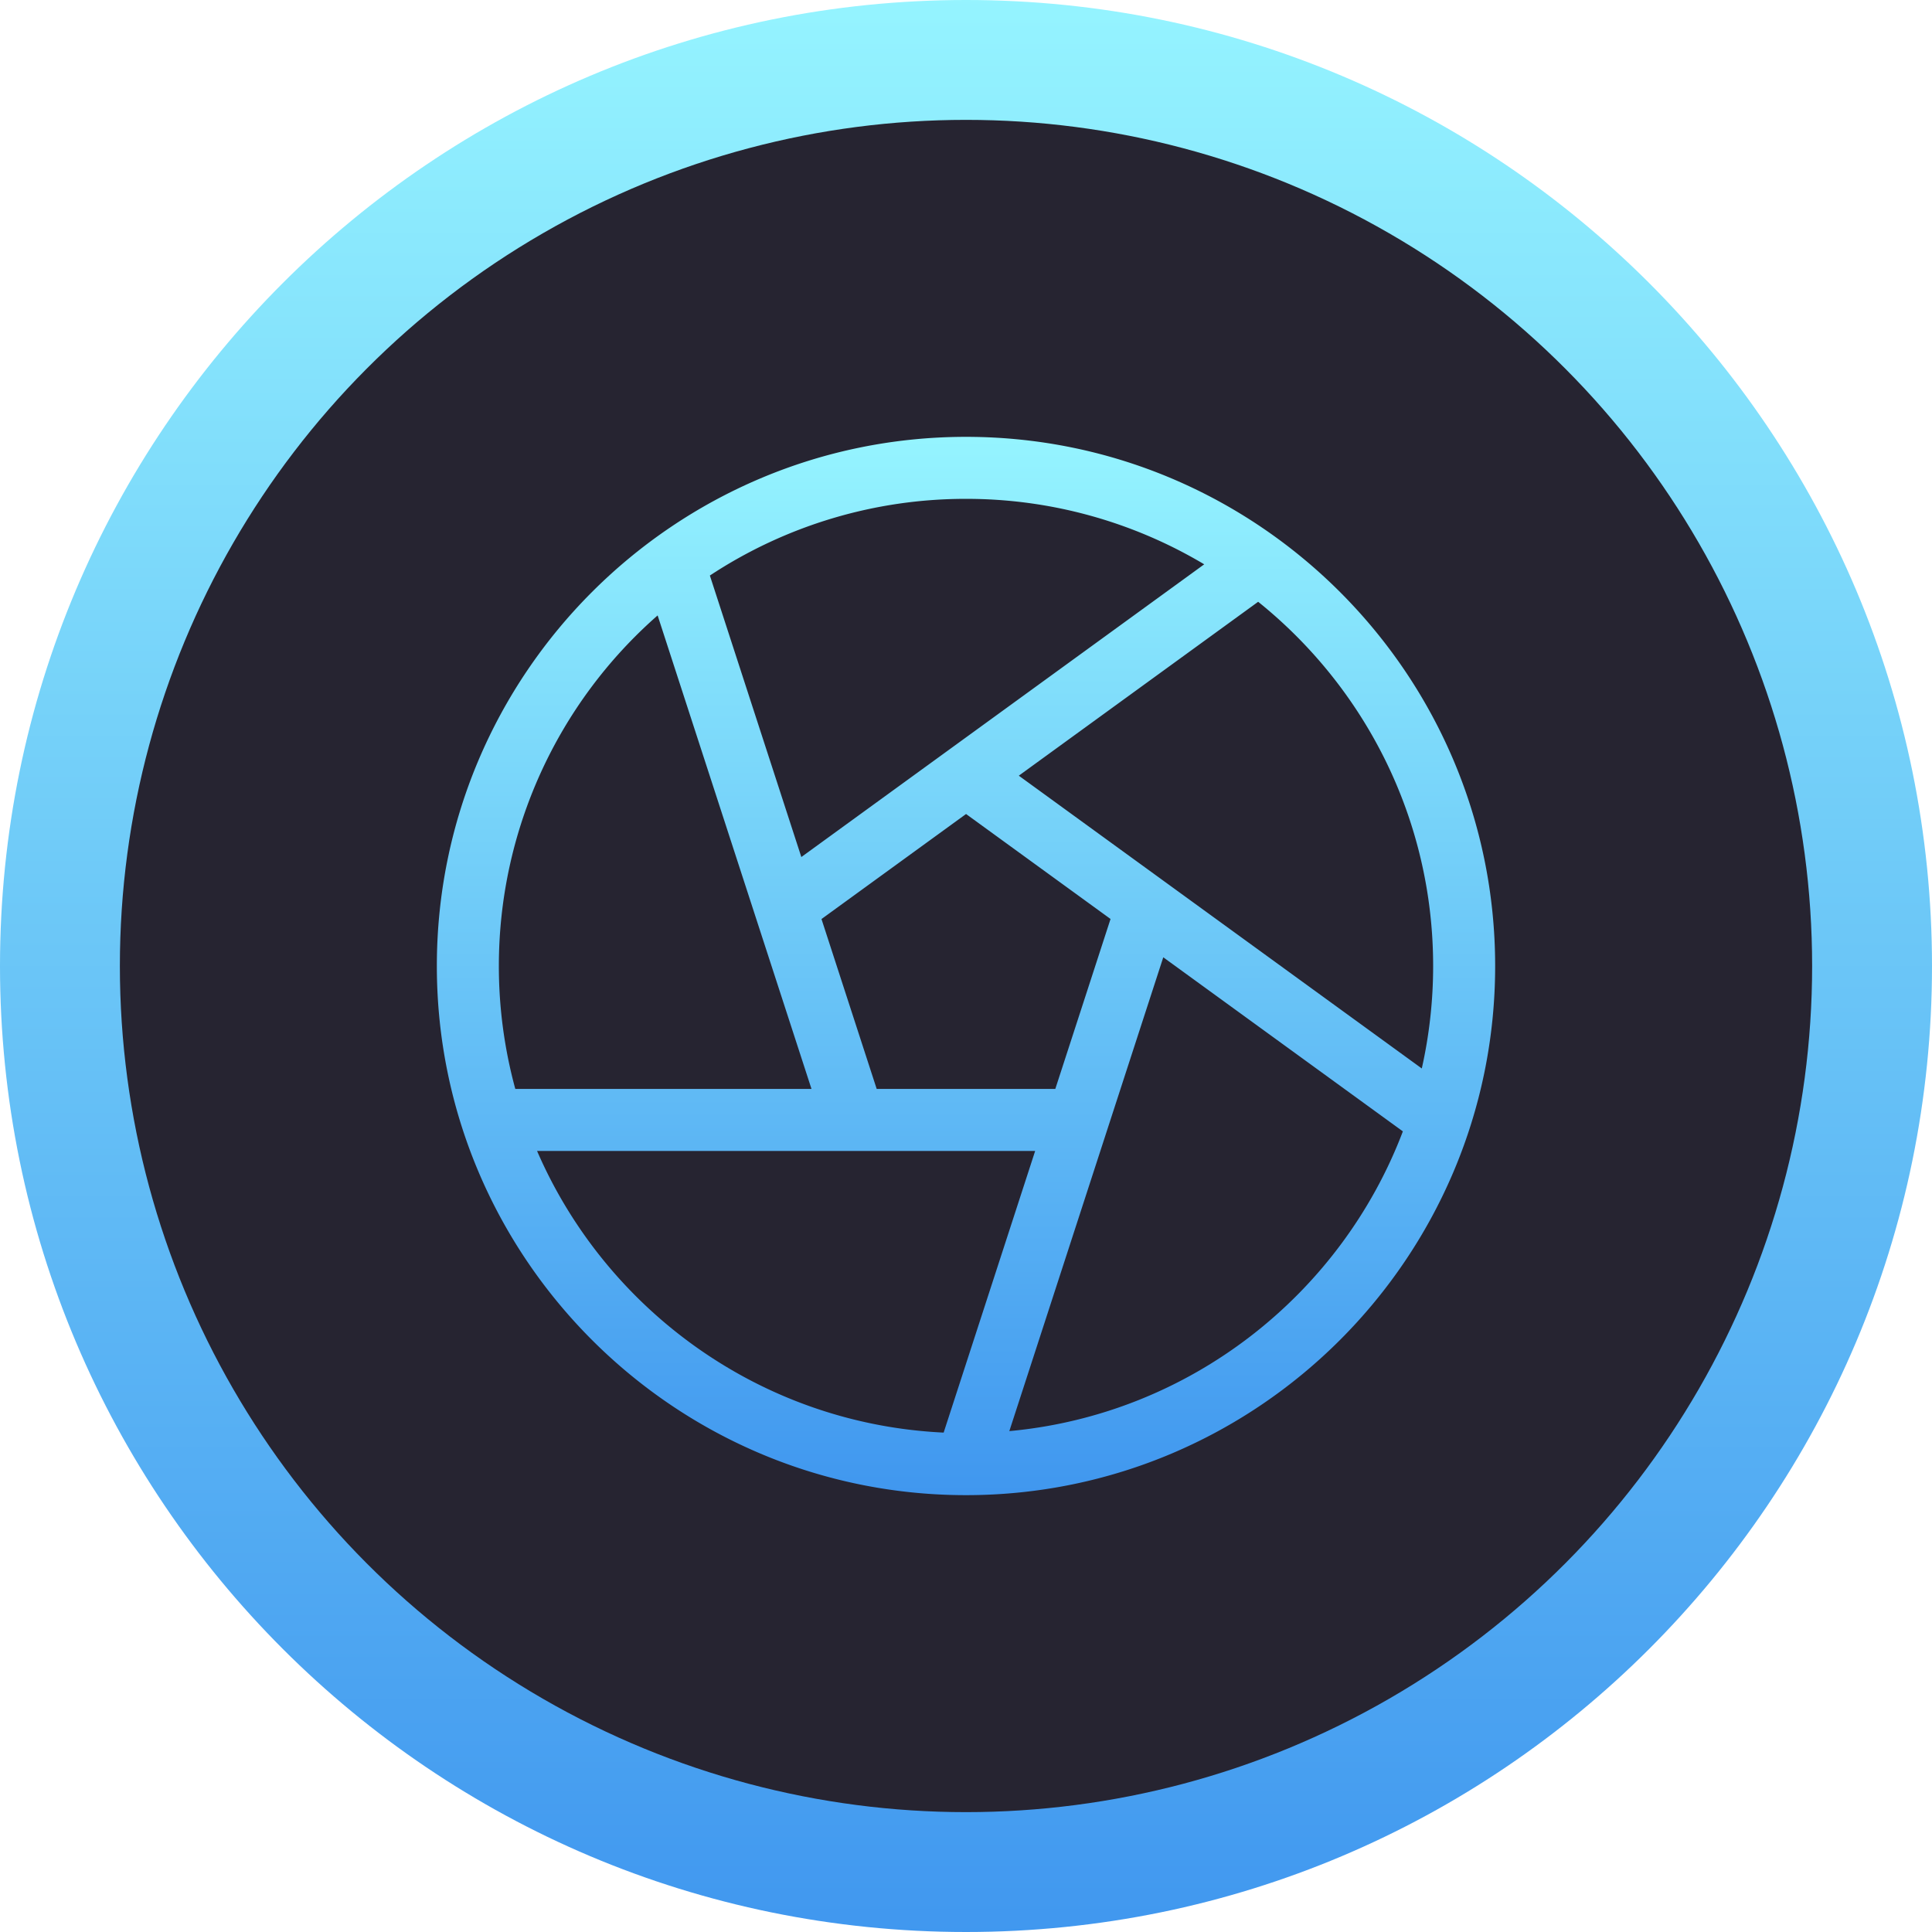
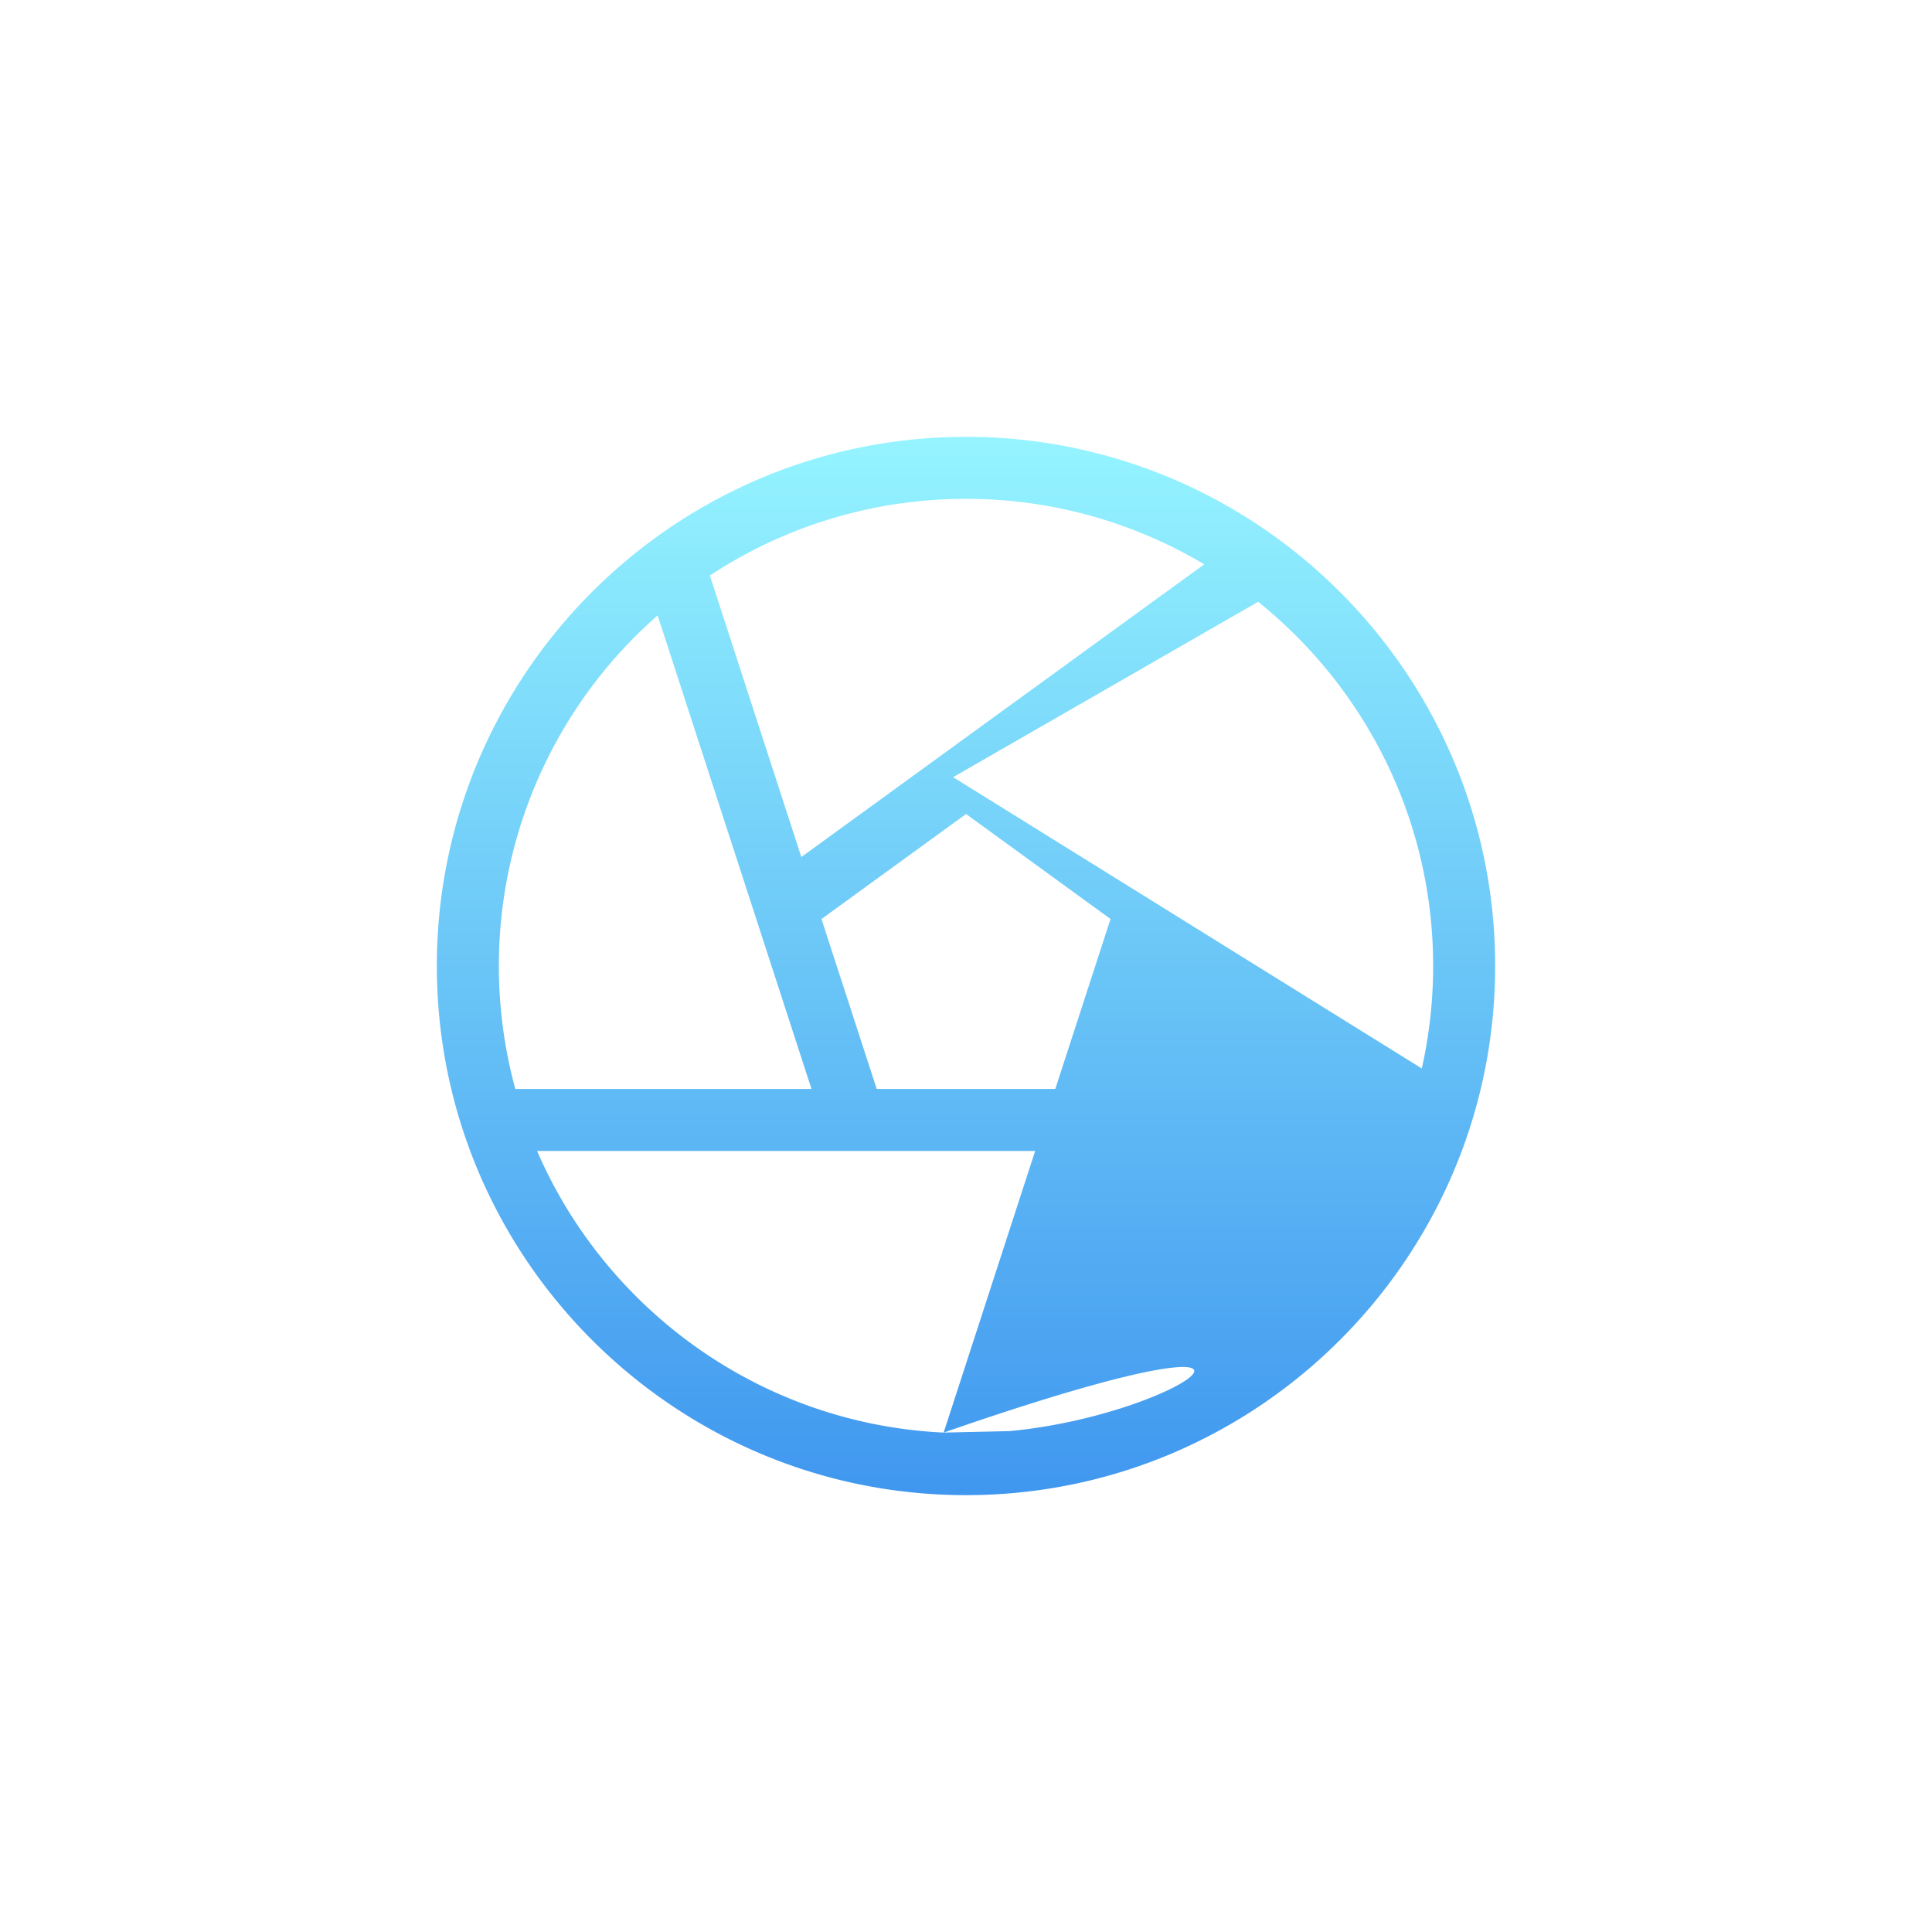
<svg xmlns="http://www.w3.org/2000/svg" width="1091.432" height="1091.432" viewBox="0 0 1091.432 1091.432">
  <defs>
    <linearGradient id="linear-gradient" x1="0.5" x2="0.5" y2="1" gradientUnits="objectBoundingBox">
      <stop offset="0" stop-color="#95f4ff" />
      <stop offset="1" stop-color="#4097ef" />
    </linearGradient>
  </defs>
  <g id="Group_101" data-name="Group 101" transform="translate(-12556.284 14654.716)">
-     <path id="Path_496" data-name="Path 496" d="M545.716,0c301.391,0,545.716,244.325,545.716,545.716s-244.325,545.716-545.716,545.716S0,847.107,0,545.716,244.325,0,545.716,0Z" transform="translate(12556.284 -14654.716)" fill="url(#linear-gradient)" />
-     <circle id="Ellipse_43" data-name="Ellipse 43" cx="478" cy="478" r="478" transform="translate(12624 -14587)" fill="#262431" />
-     <path id="photographer" d="M298.931,0C134.1,0,0,134.1,0,298.931S134.1,597.861,298.931,597.861s298.931-134.1,298.931-298.931S463.762,0,298.931,0Zm0,35.031A262.278,262.278,0,0,1,433.508,72.012l-227.6,165.361L154.237,78.349A262.345,262.345,0,0,1,298.931,35.031Zm.034,178.034,81.617,59.3-31.2,96.008H248.478L217.293,272.4ZM35.031,298.931a263.334,263.334,0,0,1,89.693-198.05l86.921,267.492H44.321a263.286,263.286,0,0,1-9.29-69.442ZM286.306,562.522c-103-4.876-190.724-69.08-229.693-159.119H338.005Zm37.1-.837,86.97-267.67,135.353,98.34C510.7,484.6,425.373,552.262,323.41,561.685Zm5.353-370.269L463.978,93.175c60.228,48.408,98.853,122.65,98.853,205.755a263.794,263.794,0,0,1-6.412,57.887Z" transform="translate(12803.069 -14407.931)" fill="url(#linear-gradient)" />
+     <path id="photographer" d="M298.931,0C134.1,0,0,134.1,0,298.931S134.1,597.861,298.931,597.861s298.931-134.1,298.931-298.931S463.762,0,298.931,0Zm0,35.031A262.278,262.278,0,0,1,433.508,72.012l-227.6,165.361L154.237,78.349A262.345,262.345,0,0,1,298.931,35.031Zm.034,178.034,81.617,59.3-31.2,96.008H248.478L217.293,272.4ZM35.031,298.931a263.334,263.334,0,0,1,89.693-198.05l86.921,267.492H44.321a263.286,263.286,0,0,1-9.29-69.442ZM286.306,562.522c-103-4.876-190.724-69.08-229.693-159.119H338.005ZC510.7,484.6,425.373,552.262,323.41,561.685Zm5.353-370.269L463.978,93.175c60.228,48.408,98.853,122.65,98.853,205.755a263.794,263.794,0,0,1-6.412,57.887Z" transform="translate(12803.069 -14407.931)" fill="url(#linear-gradient)" />
  </g>
</svg>